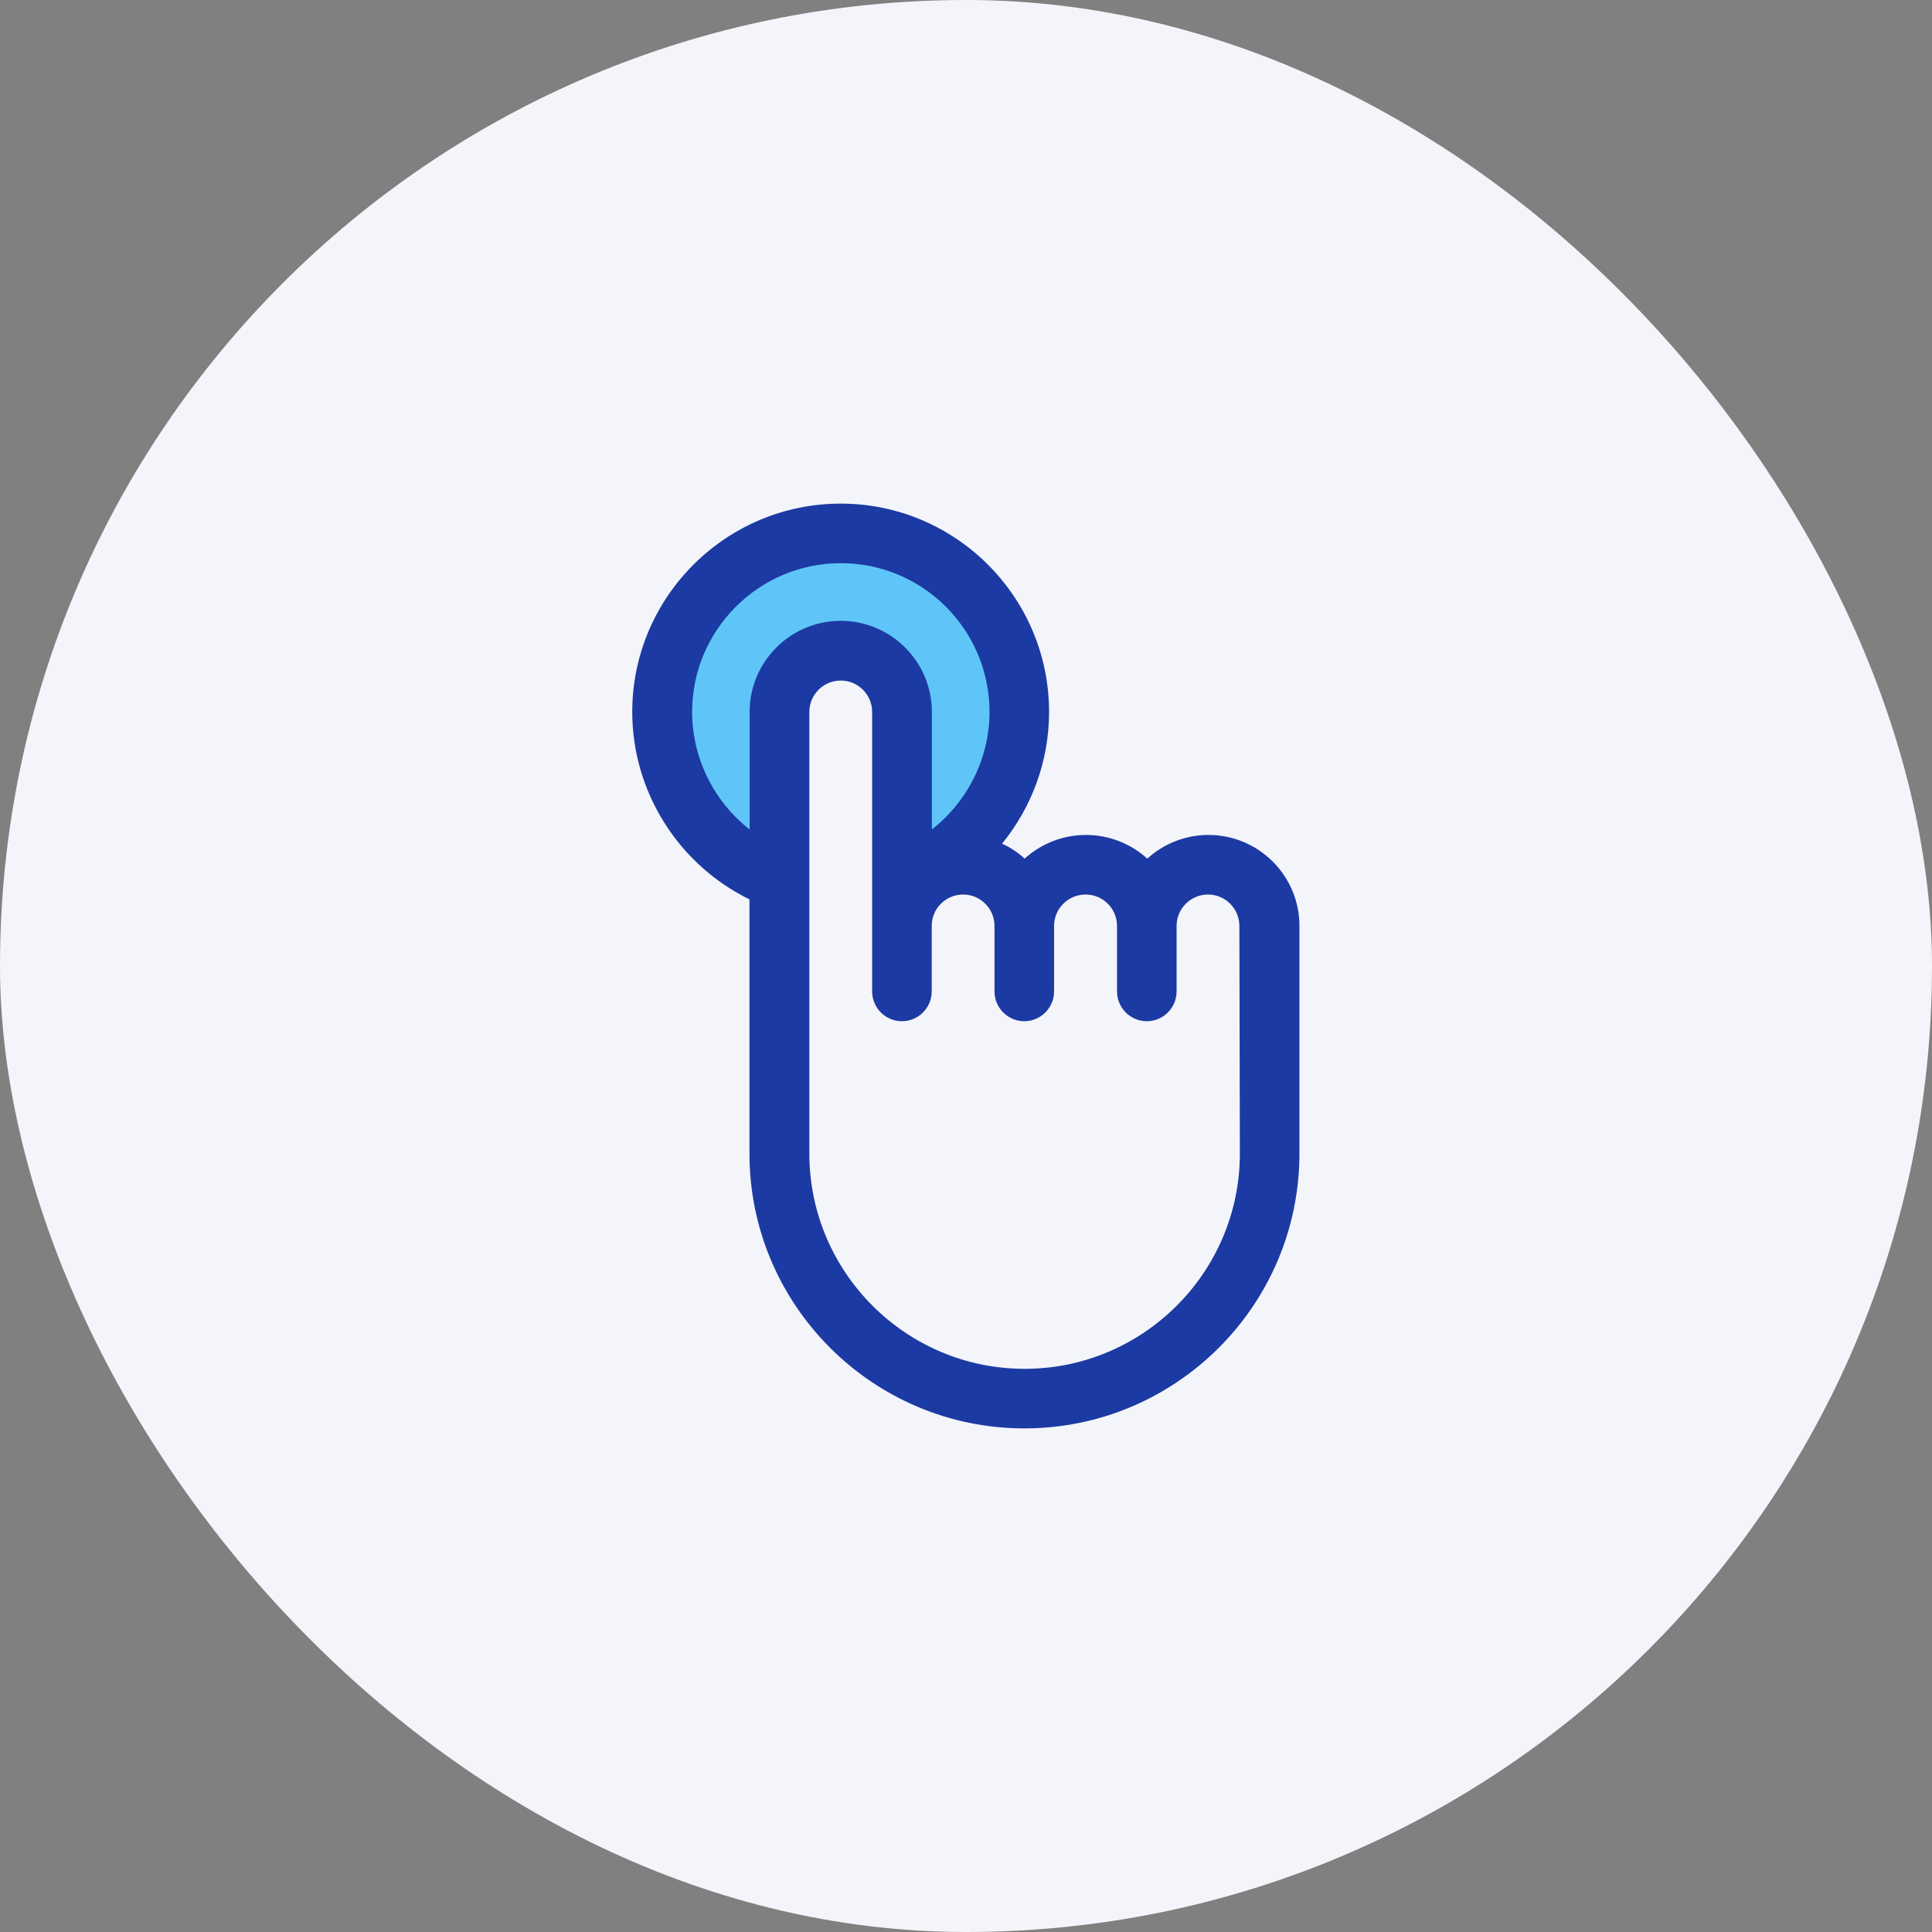
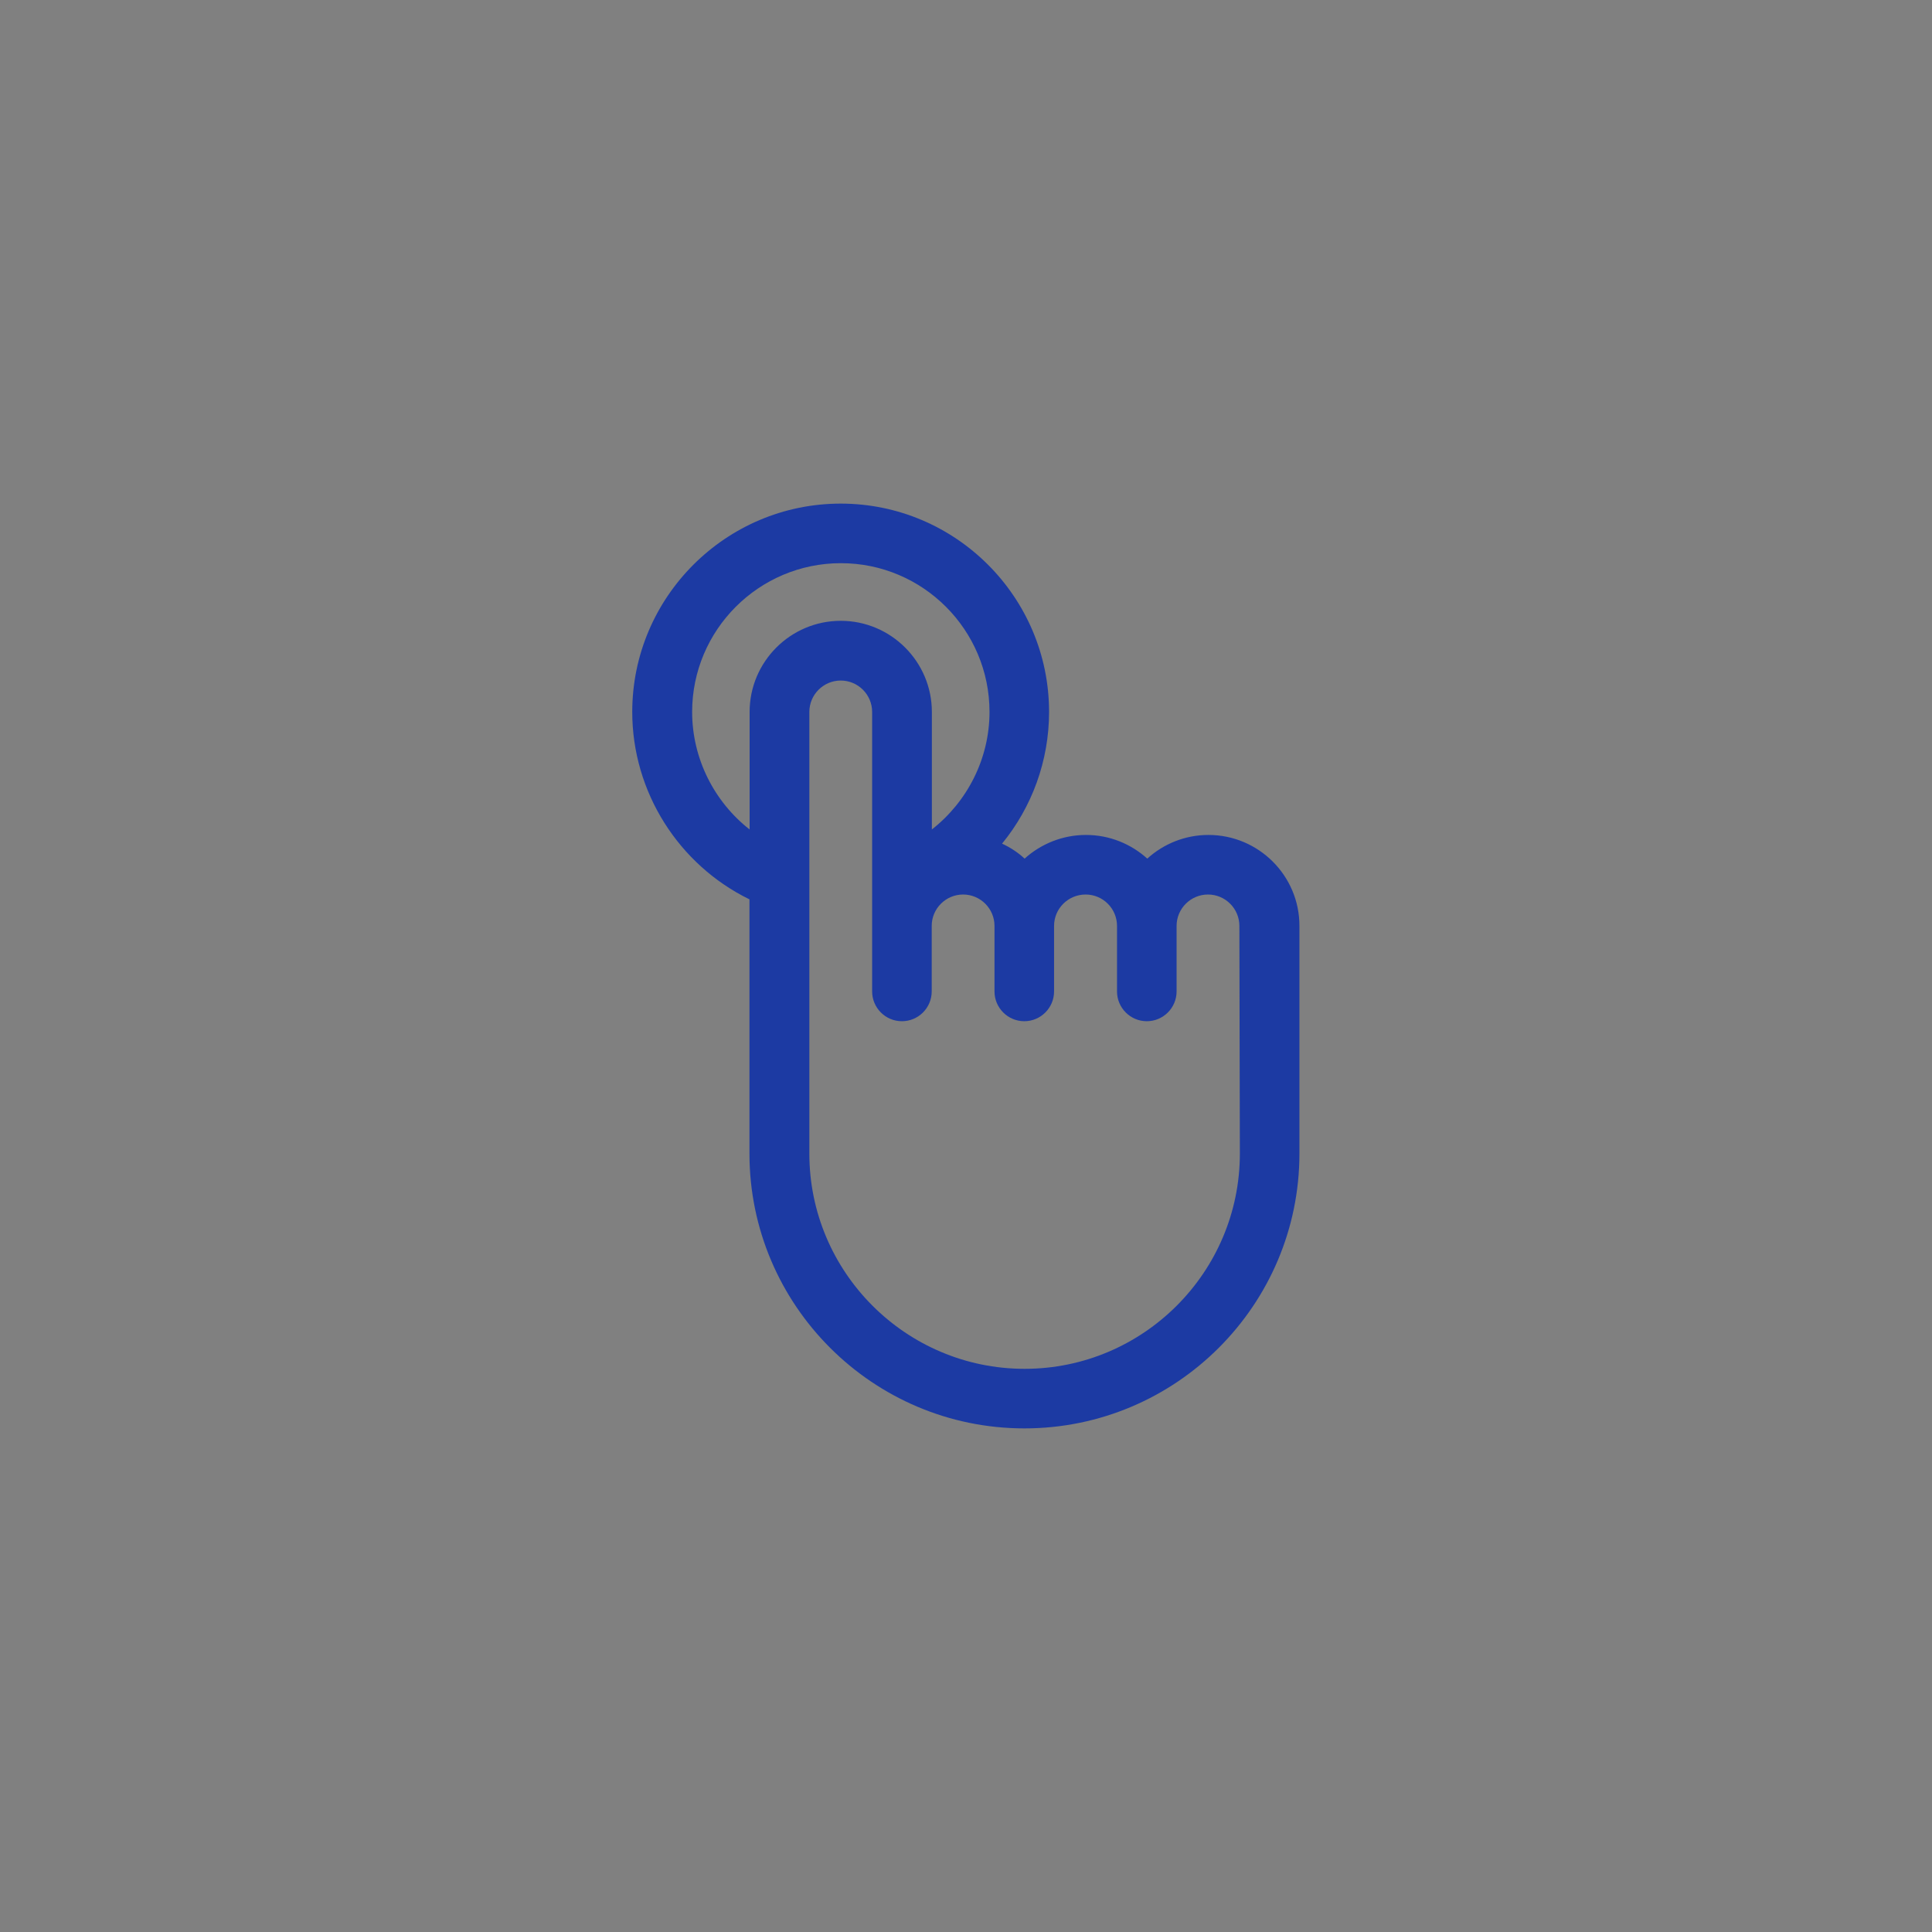
<svg xmlns="http://www.w3.org/2000/svg" width="120" height="120" viewBox="0 0 120 120" fill="none">
  <rect x="0" y="0" width="120" height="120" fill="#808080" stroke="none" />
-   <rect width="120" height="120" rx="60" fill="#F4F5FA" />
-   <path d="M48.44 54.28C48.44 54.28 41.44 53.27 41.44 43.28C41.44 33.28 52.23 33.11 52.23 33.11C52.23 33.11 63.92 33.28 63.65 44.1C63.44 52.28 56.19 54.28 56.19 54.28L56.45 46.28C56.45 46.28 56.45 40.28 52.45 40.28C48.45 40.28 48.45 45.28 48.45 45.28V54.28H48.44Z" fill="#5FC5F9" />
  <path d="M75.06 51.86C73.6 51.86 72.26 52.42 71.26 53.33C70.25 52.42 68.92 51.86 67.45 51.86C65.99 51.86 64.65 52.42 63.64 53.33C63.23 52.95 62.76 52.64 62.24 52.4C64.09 50.14 65.16 47.26 65.16 44.22C65.16 37.08 59.35 31.28 52.22 31.28C45.08 31.28 39.27 37.09 39.27 44.22C39.27 49.19 42.15 53.71 46.55 55.86V71.65C46.55 81.06 54.21 88.72 63.63 88.72C73.05 88.72 80.71 81.06 80.71 71.65V57.52C80.72 54.4 78.18 51.86 75.06 51.86ZM42.99 44.22C42.99 39.13 47.13 34.98 52.23 34.98C57.32 34.98 61.46 39.12 61.46 44.22C61.46 47.11 60.09 49.79 57.88 51.52V44.22C57.88 41.1 55.34 38.56 52.22 38.56C49.1 38.56 46.56 41.1 46.56 44.22V51.52C44.36 49.8 42.99 47.11 42.99 44.22ZM77.01 71.65C77.01 79.02 71.01 85.02 63.64 85.02C56.27 85.02 50.27 79.02 50.27 71.65V54.73C50.27 54.67 50.27 54.61 50.27 54.54V44.22C50.27 43.14 51.15 42.27 52.22 42.27C53.3 42.27 54.17 43.15 54.17 44.22V61.58C54.17 62.6 55 63.43 56.02 63.43C57.04 63.43 57.87 62.6 57.87 61.58V57.51C57.87 56.43 58.75 55.56 59.82 55.56C60.9 55.56 61.77 56.44 61.77 57.51V61.58C61.77 62.6 62.6 63.43 63.62 63.43C64.64 63.43 65.47 62.6 65.47 61.58V57.51C65.47 56.43 66.35 55.56 67.43 55.56C68.51 55.56 69.38 56.44 69.38 57.51V61.58C69.38 62.6 70.21 63.43 71.23 63.43C72.25 63.43 73.08 62.6 73.08 61.58V57.51C73.08 56.43 73.96 55.56 75.03 55.56C76.11 55.56 76.98 56.44 76.98 57.51L77.01 71.65Z" fill="#1C3AA3" />
</svg>